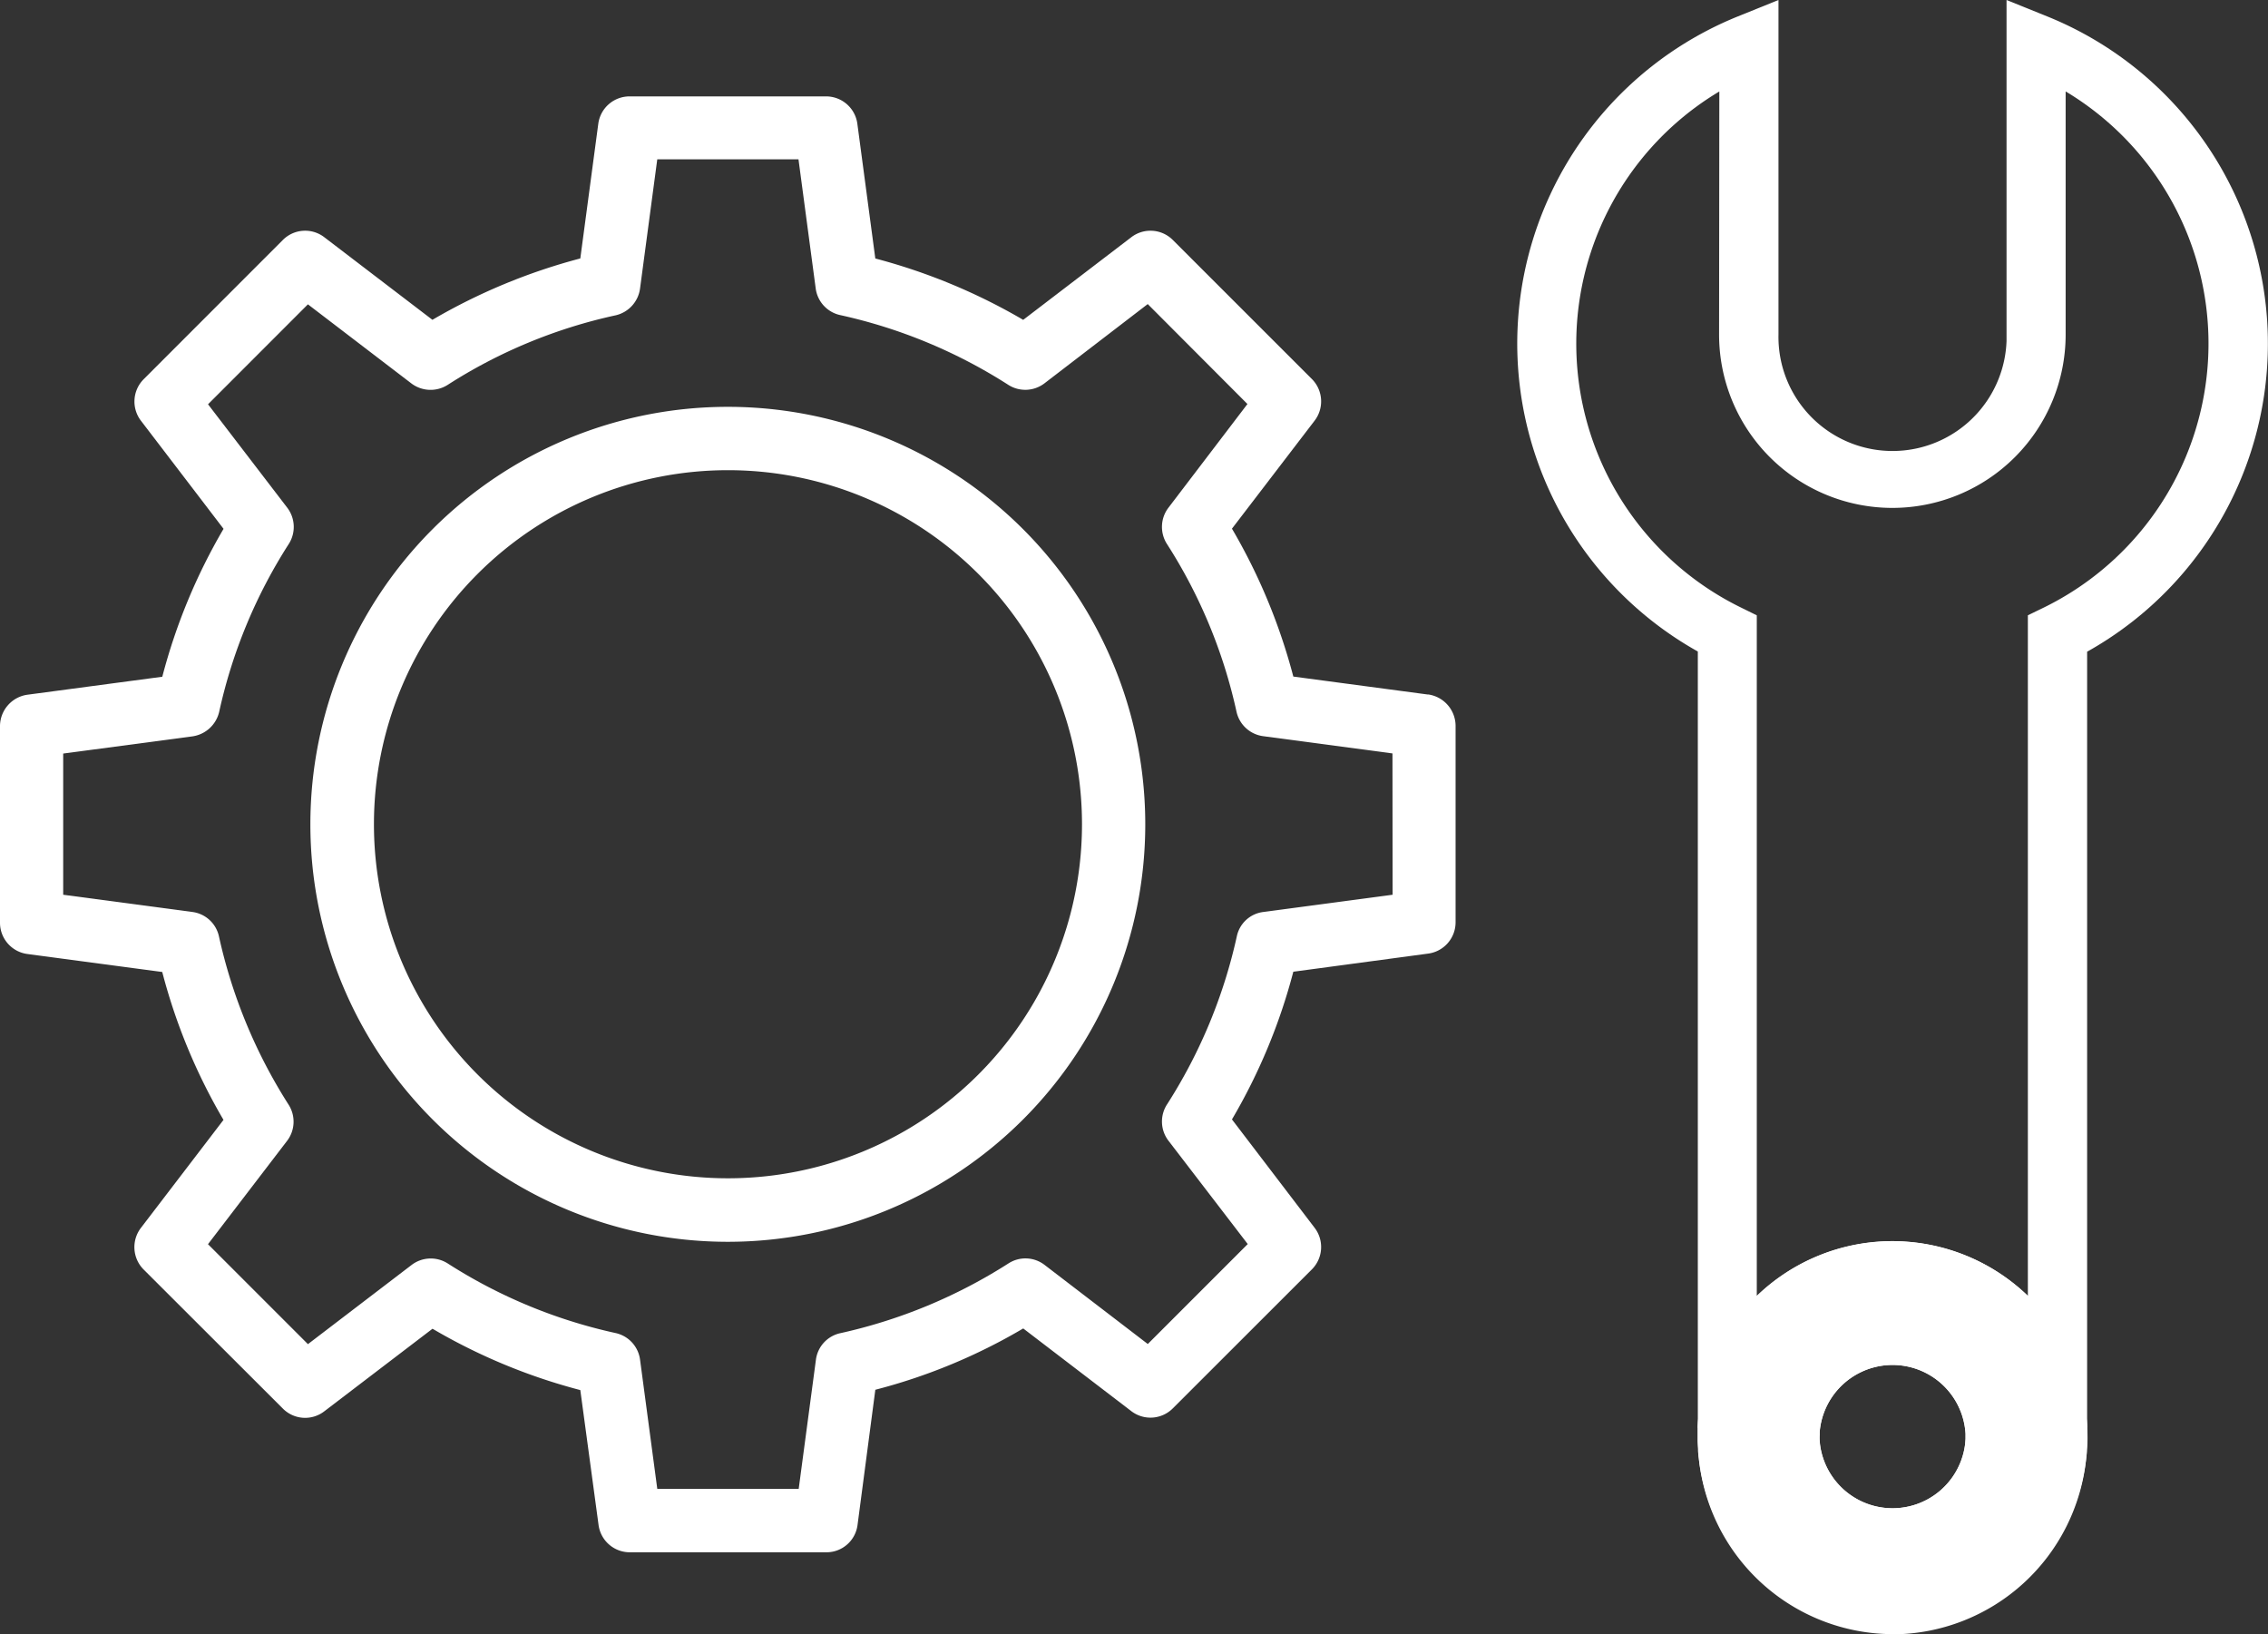
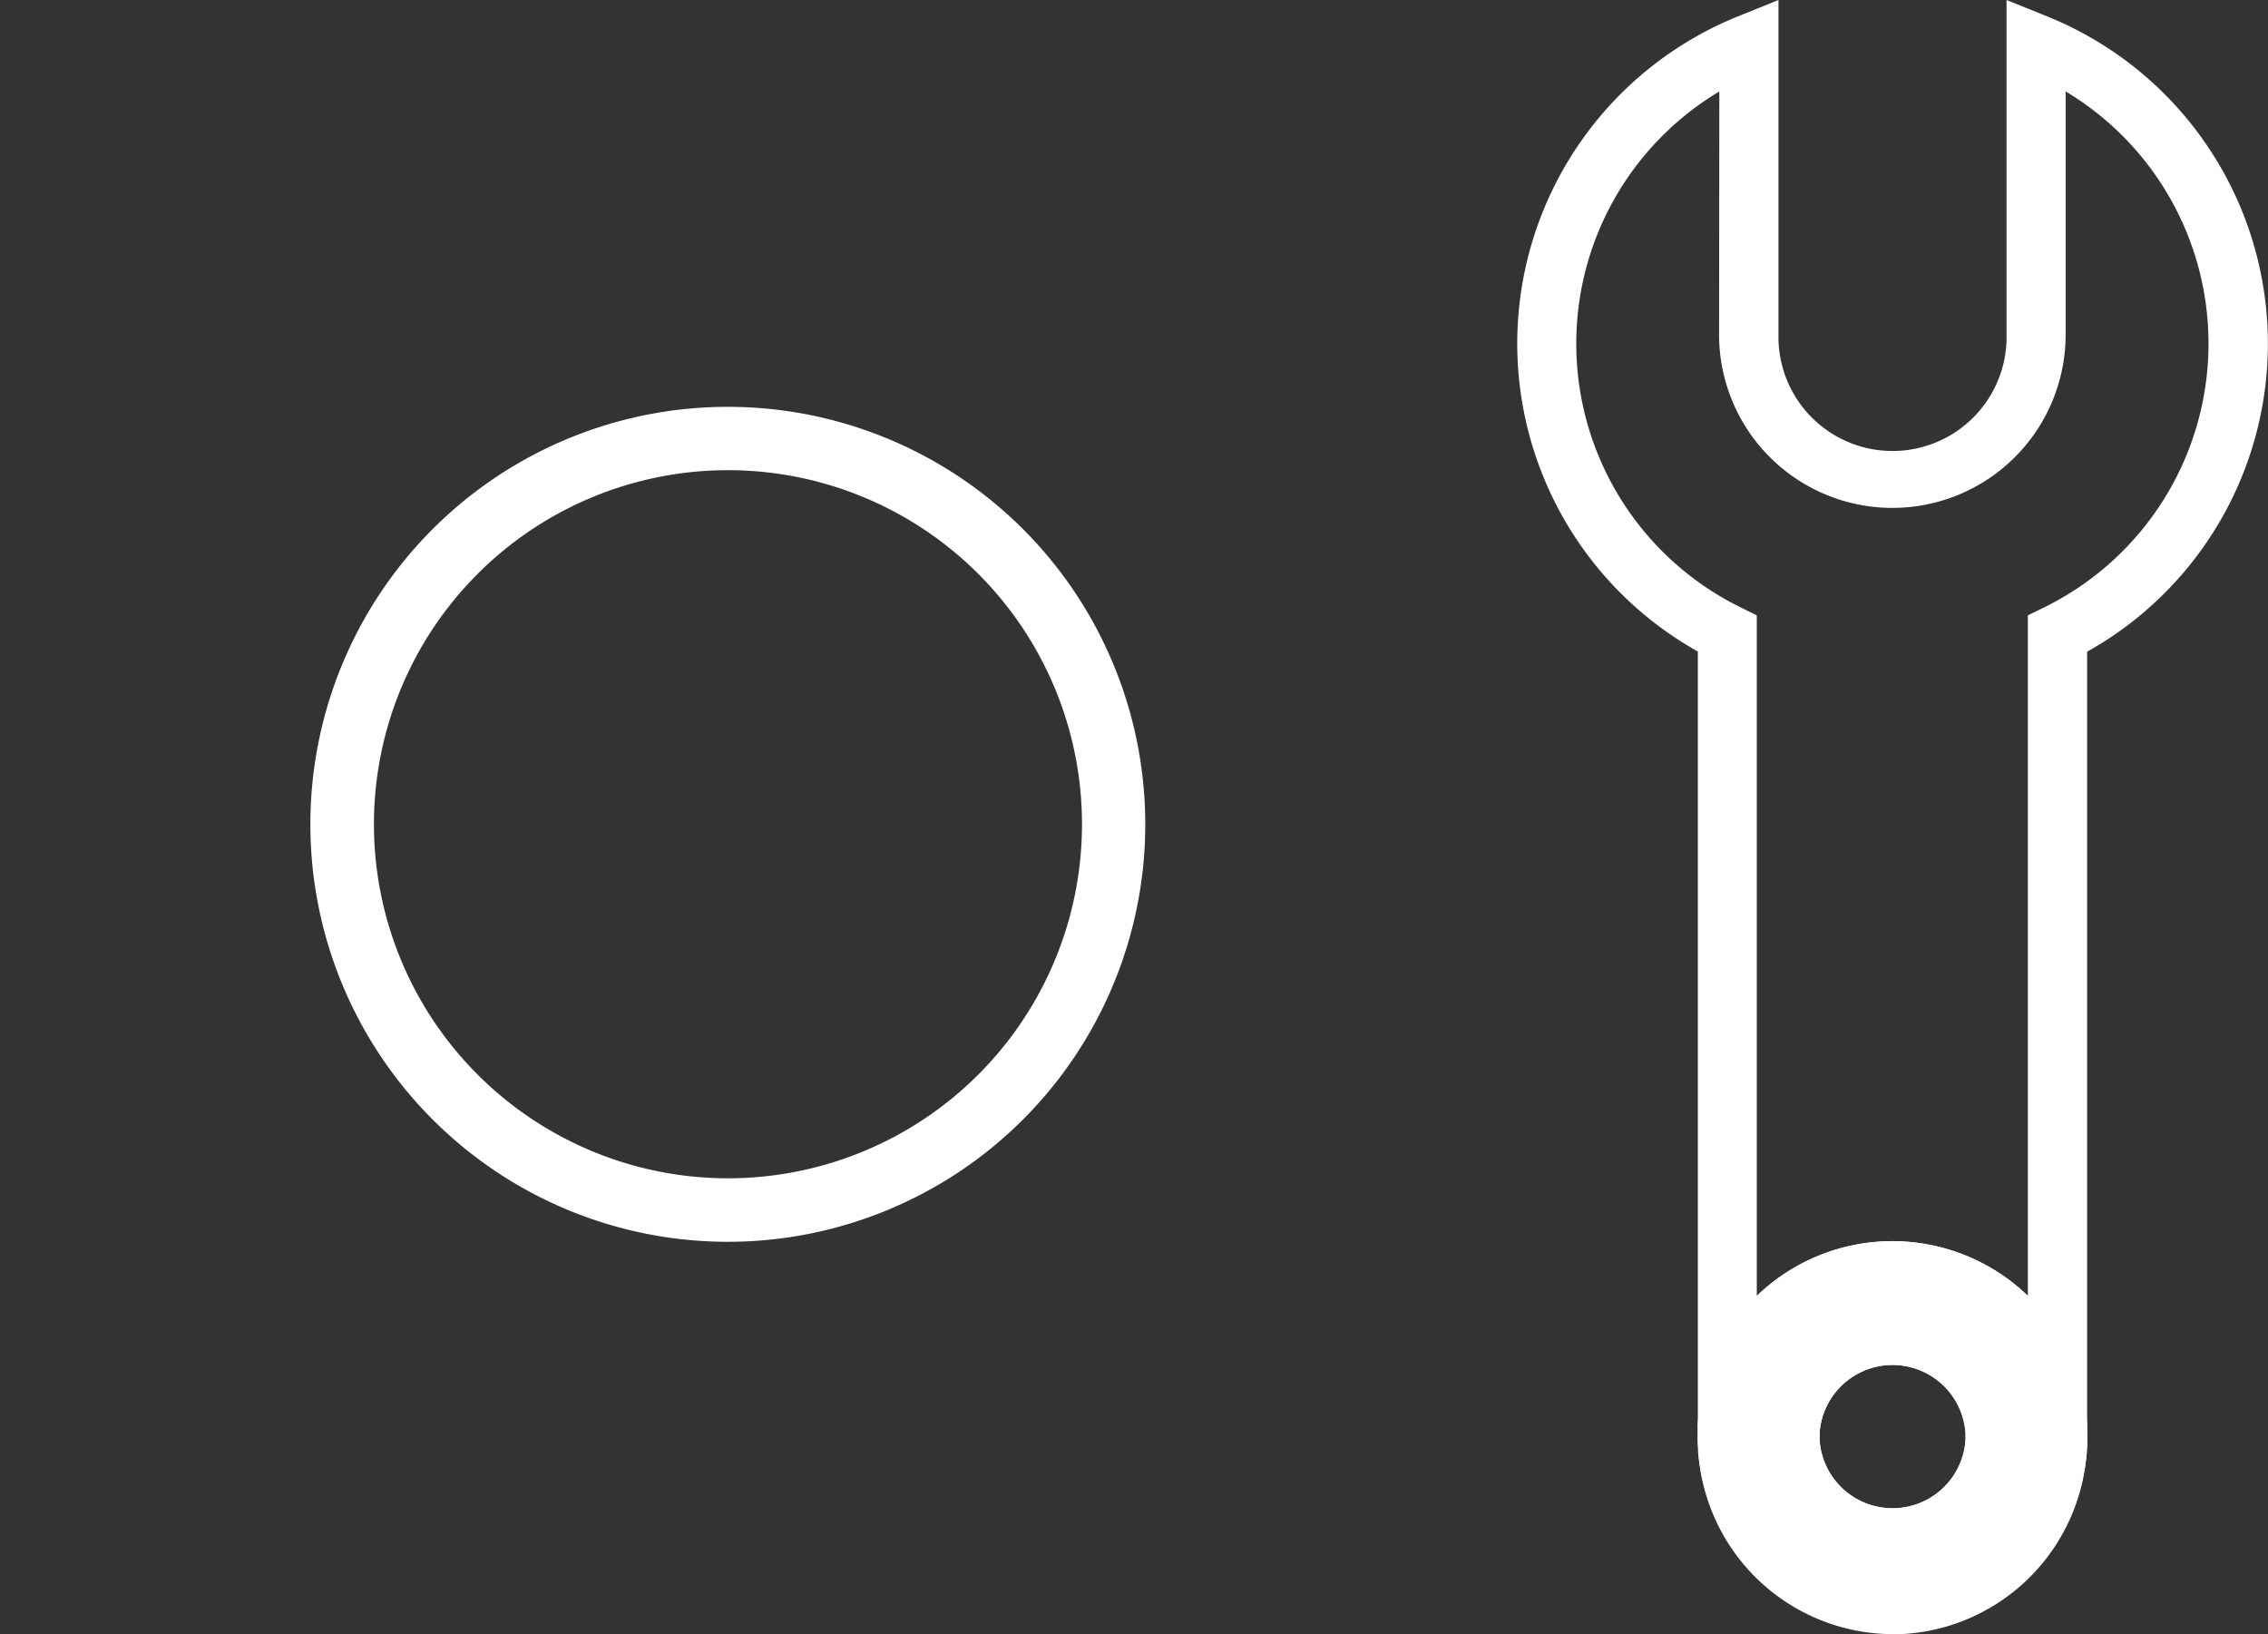
<svg xmlns="http://www.w3.org/2000/svg" id="BAIXA_MANUTENÇÃO" data-name="BAIXA MANUTENÇÃO" width="121.156" height="87.295" viewBox="0 0 121.156 87.295">
  <rect x="0" y="0" width="121.156" height="87.295" fill="#333333" stroke="none" />
  <defs>
    <clipPath id="clip-path">
      <rect id="Retângulo_92" data-name="Retângulo 92" width="121.156" height="87.295" fill="none" />
    </clipPath>
  </defs>
  <g id="Grupo_178" data-name="Grupo 178" transform="translate(0 0)" clip-path="url(#clip-path)">
-     <path id="Caminho_470" data-name="Caminho 470" d="M76.283,33.494l-7.194-.96a31.328,31.328,0,0,0-3.278-7.9l4.416-5.77a1.693,1.693,0,0,0-.147-2.224L62.653,9.215a1.685,1.685,0,0,0-2.221-.147L54.659,13.48a31.551,31.551,0,0,0-7.9-3.278L45.8,3.008a1.685,1.685,0,0,0-1.678-1.464H33.648A1.685,1.685,0,0,0,31.96,3.008L31,10.2a31.551,31.551,0,0,0-7.9,3.278L17.326,9.068a1.68,1.68,0,0,0-2.218.147L7.677,16.649a1.689,1.689,0,0,0-.147,2.221l4.412,5.773a31.137,31.137,0,0,0-3.272,7.9l-7.2.96A1.7,1.7,0,0,0,0,35.178V45.67a1.684,1.684,0,0,0,1.467,1.684l7.2.96a31.017,31.017,0,0,0,3.272,7.9l-4.412,5.77a1.693,1.693,0,0,0,.147,2.224l7.437,7.427a1.676,1.676,0,0,0,2.211.147l5.783-4.412A31.13,31.13,0,0,0,31,70.647l.974,7.2a1.682,1.682,0,0,0,1.674,1.464H44.126a1.673,1.673,0,0,0,1.684-1.464l.95-7.217a30.6,30.6,0,0,0,7.9-3.275l5.773,4.416a1.685,1.685,0,0,0,2.221-.15L70.08,64.2a1.689,1.689,0,0,0,.147-2.221l-4.416-5.79A31.017,31.017,0,0,0,69.089,48.3l7.194-.967a1.686,1.686,0,0,0,1.474-1.678V35.162a1.7,1.7,0,0,0-1.474-1.674m-1.891,10.7-6.9.92a1.652,1.652,0,0,0-1.421,1.3,27.631,27.631,0,0,1-3.719,8.965,1.684,1.684,0,0,0,.07,1.958l4.232,5.516-5.339,5.339L55.8,63.96a1.675,1.675,0,0,0-1.938-.073A27.809,27.809,0,0,1,44.9,67.605a1.67,1.67,0,0,0-1.314,1.421l-.92,6.9H35.112l-.92-6.9a1.679,1.679,0,0,0-1.3-1.424,27.5,27.5,0,0,1-8.968-3.715,1.686,1.686,0,0,0-1.941.08l-5.533,4.226-5.339-5.339,4.222-5.516a1.687,1.687,0,0,0,.083-1.938,27.8,27.8,0,0,1-3.719-8.985,1.675,1.675,0,0,0-1.421-1.307l-6.9-.92V36.646l6.9-.917a1.717,1.717,0,0,0,1.434-1.317,27.486,27.486,0,0,1,3.719-8.965,1.692,1.692,0,0,0-.09-1.941l-4.226-5.516,5.336-5.339,5.523,4.222a1.7,1.7,0,0,0,1.938.083,27.339,27.339,0,0,1,8.981-3.719,1.7,1.7,0,0,0,1.3-1.431l.92-6.9h7.544l.92,6.9a1.682,1.682,0,0,0,1.314,1.421,27.631,27.631,0,0,1,8.965,3.719,1.686,1.686,0,0,0,1.938-.073l5.52-4.236,5.326,5.339-4.216,5.533a1.692,1.692,0,0,0-.087,1.938,27.456,27.456,0,0,1,3.719,8.965,1.686,1.686,0,0,0,1.431,1.307l6.9.92Z" transform="translate(0 3.605)" fill="#fff" />
    <path id="Caminho_471" data-name="Caminho 471" d="M27.27,6.516a22.3,22.3,0,1,0,22.3,22.3A22.3,22.3,0,0,0,27.27,6.516Zm0,41.208A18.912,18.912,0,1,1,46.19,28.818,18.913,18.913,0,0,1,27.27,47.724h0" transform="translate(11.61 15.215)" fill="#fff" />
    <path id="Caminho_472" data-name="Caminho 472" d="M51.59,76.34a7.254,7.254,0,0,0-14.481,0l-3.158-.077V34.8A18.848,18.848,0,0,1,36.089.877L38.26,0V17.873a6.094,6.094,0,0,0,12.183.337c0-.113,0-.223,0-.337V0l2.174.877a18.851,18.851,0,0,1,2.131,33.934V76.25ZM35.1,4.886a15.691,15.691,0,0,0,1.121,27.548l.88.434V69.216a10.433,10.433,0,0,1,14.481,0V32.867l.884-.43A15.7,15.7,0,0,0,53.6,4.883v12.99a9.256,9.256,0,1,1-18.513,0Z" transform="translate(56.746 0)" fill="#fff" />
    <path id="Caminho_473" data-name="Caminho 473" d="M37.6,40.89A10.447,10.447,0,0,1,27.25,31.465a2.625,2.625,0,0,1-.033-.46c-.013-.163-.023-.34-.023-.517v-.63a10.413,10.413,0,0,1,20.8-.08v.71c0,.193,0,.374-.013.567a3.645,3.645,0,0,1-.03.38A10.439,10.439,0,0,1,37.612,40.9m-7.24-9.959.027.187a7.237,7.237,0,0,0,14.421,0c0-.087.017-.133.017-.177.01-.23.01-.337.01-.46v-.63a7.254,7.254,0,0,0-14.481.08v.55a2.417,2.417,0,0,0,.017.354v.11c0,.023,0,.017-.013-.013m0-.023h0m7.247,6.453a7.05,7.05,0,0,1-7.03-6.3V30.8c-.013-.17-.023-.324-.023-.487v-.367a7.062,7.062,0,0,1,14.1,0v.36c0,.17-.007.34-.023.51a2.753,2.753,0,0,1-.03.334,7.017,7.017,0,0,1-7,6.207m-3.885-6.62a3.907,3.907,0,0,0,7.757-.017l.02-.26v-.28a3.907,3.907,0,0,0-7.791-.113v.177a2.565,2.565,0,0,0,0,.32Z" transform="translate(63.498 46.399)" fill="#fff" />
    <path id="Caminho_474" data-name="Caminho 474" d="M45.314,28.733a8.834,8.834,0,0,0-17.646,0v.46a.813.813,0,0,0,0,.18c0,.157.01.313.02.457a1.347,1.347,0,0,0,.023.307,8.836,8.836,0,0,0,17.569,0,2.33,2.33,0,0,0,.02-.307c.02-.207.033-.42.033-.64,0-.147-.013-.307-.02-.46m-3.362.854a.9.9,0,0,1,0,.19,5.483,5.483,0,0,1-10.9,0c0-.063-.01-.127-.01-.19-.01-.137-.02-.263-.02-.4V28.9a5.48,5.48,0,0,1,10.946,0v.283a2.681,2.681,0,0,1-.02.4" transform="translate(64.596 47.52)" fill="#fff" />
    <path id="Caminho_475" data-name="Caminho 475" d="M37.6,40.706A10.378,10.378,0,0,1,27.25,31.468a3.327,3.327,0,0,1-.037-.48c0-.137-.017-.283-.02-.427v-.73a10.413,10.413,0,0,1,20.8-.1c.017.18.023.374.023.554a5.864,5.864,0,0,1-.03.73,3.693,3.693,0,0,1-.03.394A10.392,10.392,0,0,1,37.612,40.7m-7.24-9.788.023.153a7.258,7.258,0,0,0,14.431,0c0-.05.01-.1.01-.14v-.153a4.765,4.765,0,0,0,.027-.487,1.885,1.885,0,0,0-.02-.337v-.02a7.252,7.252,0,0,0-14.481,0v.55a2.417,2.417,0,0,0,.017.354v.11c0,.023,0,.017-.013-.013m0-.023h0m7.247,6.453a7.05,7.05,0,0,1-7.03-6.3v-.273c-.013-.17-.023-.324-.023-.487v-.367a7.062,7.062,0,0,1,14.1,0v.36c0,.17-.007.34-.023.51a2.754,2.754,0,0,1-.03.334,7.017,7.017,0,0,1-7,6.207m-3.885-6.62a3.907,3.907,0,0,0,7.757-.017l.02-.26v-.28a3.907,3.907,0,0,0-7.794-.083v.147a2.565,2.565,0,0,0,0,.32Z" transform="translate(63.498 46.416)" fill="#fff" />
  </g>
</svg>